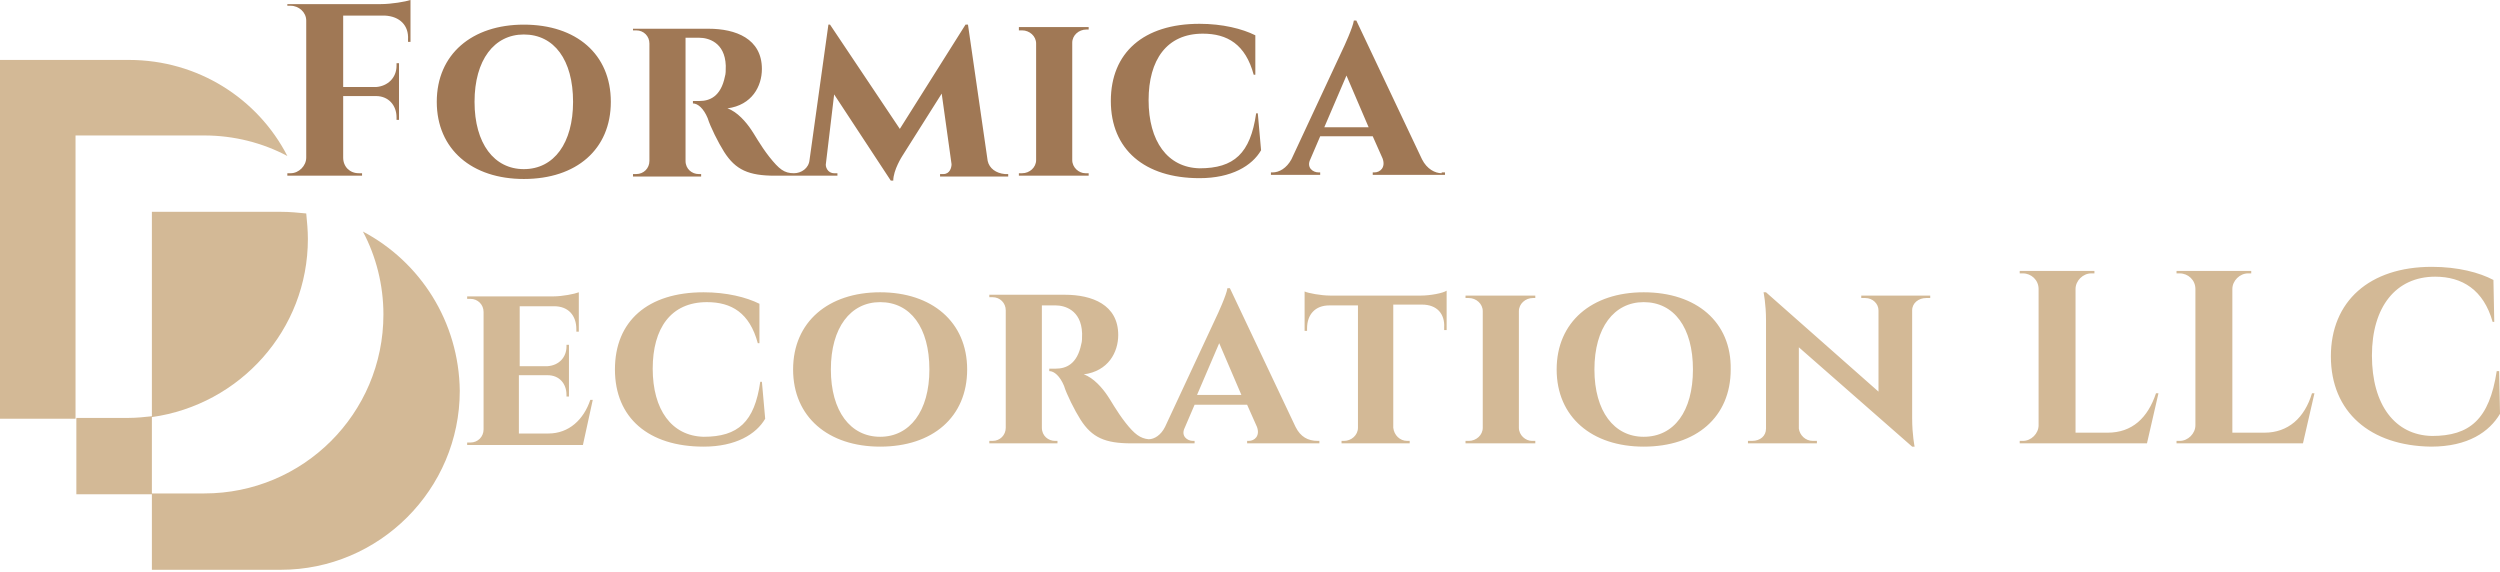
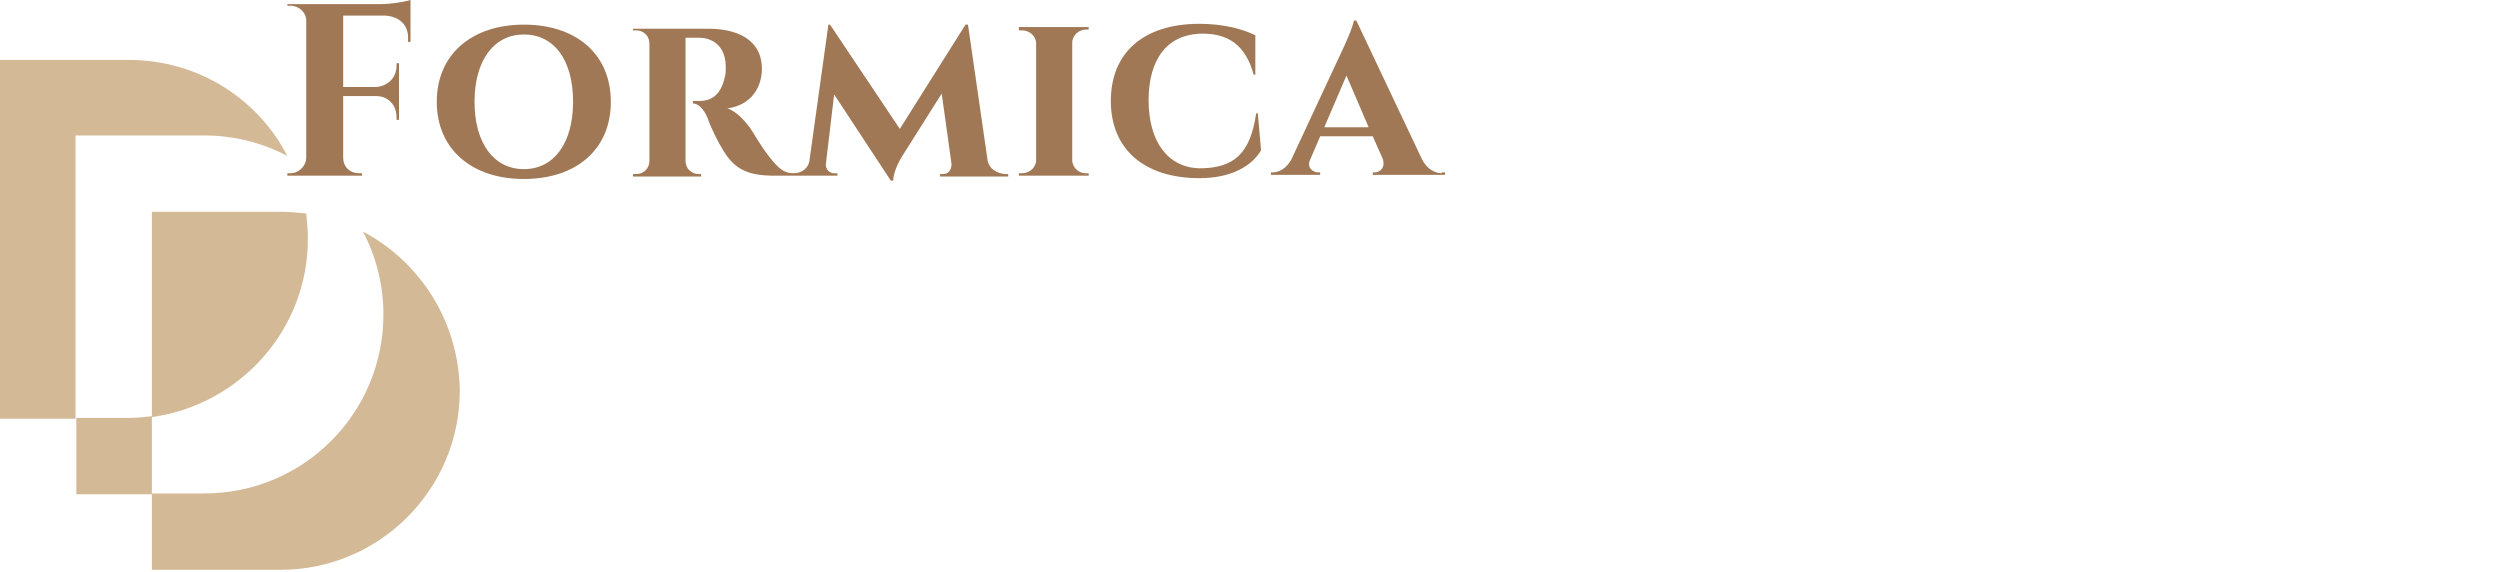
<svg xmlns="http://www.w3.org/2000/svg" width="686" height="157" viewBox="0 0 686 157" fill="none">
-   <path fill-rule="evenodd" clip-rule="evenodd" d="M150.491 118.952H142.381V102.957H150.266C153.42 102.957 155.447 105.21 155.447 108.364V108.814H156.123V94.621H155.447V95.072C155.447 98.001 153.42 100.253 150.266 100.479H142.606V84.033H152.068C155.898 84.033 158.151 86.511 158.151 90.341V91.016H158.827V80.203C157.7 80.653 154.321 81.329 151.843 81.329H128.188V82.005H129.089C131.116 82.005 132.693 83.582 132.693 85.61V117.826C132.693 119.853 131.116 121.43 129.089 121.43H128.188V122.106H159.728H159.953L162.657 109.715H161.981C160.178 115.122 156.123 118.952 150.491 118.952ZM208.615 104.759C207.038 115.798 202.533 119.853 193.071 119.853C184.284 119.628 179.103 112.419 179.103 101.155C179.103 90.115 184.059 82.906 193.972 82.906C200.73 82.906 205.687 85.835 207.94 94.171H208.39V83.357C204.786 81.554 199.379 80.203 193.071 80.203C177.751 80.203 168.739 88.088 168.739 101.38C168.739 114.672 177.976 122.557 193.071 122.557C201.857 122.557 207.489 119.178 209.967 114.897L209.066 104.759H208.615ZM241.508 80.203C227.314 80.203 217.627 88.313 217.627 101.38C217.627 114.447 227.314 122.557 241.508 122.557C255.926 122.557 265.388 114.447 265.388 101.38C265.388 88.313 255.701 80.203 241.508 80.203ZM241.508 119.853C233.397 119.853 227.99 112.87 227.99 101.38C227.99 89.89 233.397 82.906 241.508 82.906C249.843 82.906 255.025 89.89 255.025 101.38C255.025 112.87 249.618 119.853 241.508 119.853ZM355.504 117.15L337.48 79.076H336.805C336.579 80.879 334.101 86.285 333.651 87.187L319.683 117.15C318.556 119.403 316.754 120.529 315.177 120.529C312.924 120.304 311.347 119.178 308.869 116.024C306.391 112.87 304.588 109.49 303.912 108.589C302.561 106.561 300.083 103.633 297.379 102.732C304.138 101.83 306.841 96.649 306.841 91.918C306.841 83.582 299.632 80.879 292.197 80.879H271.471V81.554H272.372C274.4 81.554 275.977 83.131 275.977 85.159V117.375C275.977 119.403 274.4 120.98 272.372 120.98H271.471V121.656H290.17V120.98H289.494C287.692 120.98 285.889 119.628 285.889 117.375V83.807C286.565 83.807 287.917 83.807 289.719 83.807C291.972 83.807 296.703 84.934 296.929 91.467C296.929 92.819 296.929 93.72 296.703 94.396C295.577 100.028 292.423 101.155 289.719 101.155H287.917V101.83C289.269 101.83 290.846 103.182 291.972 105.886C292.648 108.138 294.901 112.644 296.478 115.122C299.632 120.079 303.237 121.656 310.446 121.656H316.078H327.793V120.98H327.343C325.765 120.98 323.963 119.628 325.09 117.375L327.793 111.067H342.212L344.915 117.15C345.816 119.628 344.239 120.98 342.662 120.98H342.212V121.656H362.037V120.98H361.586C358.883 120.98 356.855 119.853 355.504 117.15ZM328.469 108.364L334.552 94.171L340.635 108.364H328.469ZM389.973 81.104H364.966C362.487 81.104 358.883 80.428 357.982 79.977V90.791H358.658V90.115C358.658 86.285 360.91 83.807 364.74 83.807H372.625V117.375C372.625 119.403 370.823 120.98 368.796 120.98H368.12V121.656H386.819V120.98H386.143C384.115 120.98 382.538 119.403 382.313 117.375V83.582H390.198C394.253 83.582 396.506 86.06 396.281 89.89V90.566H396.957V79.752C396.055 80.428 392.451 81.104 389.973 81.104ZM416.782 117.375V85.384C416.782 83.357 418.584 81.78 420.612 81.78H421.288V81.104H402.138V81.78H403.039C405.067 81.78 406.869 83.357 406.869 85.384V117.375C406.869 119.403 405.067 120.98 403.039 120.98H402.138V121.656H421.288V120.98H420.387C418.584 120.98 416.782 119.403 416.782 117.375ZM451.026 80.203C436.833 80.203 427.145 88.313 427.145 101.38C427.145 114.447 436.833 122.557 451.026 122.557C465.444 122.557 474.906 114.447 474.906 101.38C475.132 88.313 465.444 80.203 451.026 80.203ZM451.026 119.853C442.915 119.853 437.509 112.87 437.509 101.38C437.509 89.89 442.915 82.906 451.026 82.906C459.362 82.906 464.543 89.89 464.543 101.38C464.543 112.87 459.362 119.853 451.026 119.853ZM510.727 81.78H511.854C513.881 81.78 515.458 83.357 515.458 85.159V107.463L484.594 80.203H483.918C483.918 80.203 484.594 83.357 484.594 87.862V117.601C484.594 119.628 483.017 120.98 480.764 120.98H479.638V121.656H498.562V120.98H497.435C495.408 120.98 493.831 119.403 493.605 117.601V95.297L524.695 122.557H525.371C525.371 122.557 524.695 119.403 524.695 114.672V85.159C524.695 83.131 526.498 81.78 528.525 81.78H529.652V81.104H510.727V81.78ZM578.314 118.727H569.528V79.302C569.528 77.049 571.555 75.021 573.808 75.021H574.709V74.345H554.208V75.021H555.109C557.362 75.021 559.39 76.823 559.39 79.302V116.699C559.39 118.952 557.362 120.98 555.109 120.98H554.208V121.656H589.128L592.282 107.913H591.606C589.353 114.672 585.073 118.727 578.314 118.727ZM621.344 118.727H612.558V79.302C612.558 77.049 614.585 75.021 616.838 75.021H617.739V74.345H597.238V75.021H598.139C600.392 75.021 602.42 76.823 602.42 79.302V116.699C602.42 118.952 600.392 120.98 598.139 120.98H597.238V121.656H631.933L635.087 107.913H634.411C632.383 114.672 627.877 118.727 621.344 118.727ZM685.776 101.83H685.101C683.073 115.122 677.666 119.628 667.303 119.628C657.165 119.403 650.857 111.067 650.857 97.55C650.857 84.258 657.39 75.922 668.204 75.922C675.638 75.922 681.496 79.527 683.974 88.313H684.425L684.199 76.823C680.37 74.796 674.512 73.219 667.303 73.219C650.181 73.219 639.592 82.681 639.592 97.775C639.592 113.095 650.406 122.332 667.078 122.557C677.216 122.557 683.073 118.502 686.002 113.545L685.776 101.83Z" fill="#D3B996" />
  <path fill-rule="evenodd" clip-rule="evenodd" d="M78.848 0.901V1.577H79.749C82.002 1.577 84.029 3.379 84.029 5.632V43.255C84.029 45.508 82.002 47.536 79.749 47.536H78.848V48.212H99.349V47.536H98.448C95.97 47.536 94.167 45.734 94.167 43.255V26.359H103.179C106.558 26.359 108.811 28.837 108.811 32.216V32.892H109.487V17.347H108.811V18.023C108.811 21.402 106.333 23.655 103.179 23.881H94.167V4.28H105.657C109.712 4.506 112.19 6.984 111.965 10.814V11.49H112.641V0C111.289 0.451 107.459 1.126 104.531 1.126H78.848V0.901ZM143.731 6.759C129.538 6.759 119.85 14.869 119.85 27.936C119.85 41.002 129.538 49.113 143.731 49.113C158.149 49.113 167.611 41.002 167.611 27.936C167.611 14.869 158.149 6.759 143.731 6.759ZM143.731 46.409C135.62 46.409 130.213 39.425 130.213 27.936C130.213 16.446 135.62 9.462 143.731 9.462C152.066 9.462 157.248 16.446 157.248 27.936C157.248 39.2 152.066 46.409 143.731 46.409ZM271.019 44.157L265.612 6.759H264.936L246.913 35.37L227.763 6.759H227.313L222.131 43.931C221.906 46.184 219.878 47.536 217.851 47.536C215.147 47.536 213.795 46.409 211.092 43.03C208.614 39.876 206.811 36.497 206.136 35.596C204.784 33.568 202.306 30.639 199.602 29.738C206.361 28.837 209.064 23.655 209.064 18.924C209.064 10.589 201.855 7.885 194.421 7.885H173.694V8.336H174.595C176.623 8.336 178.2 9.913 178.2 11.94V44.157C178.2 46.184 176.623 47.761 174.595 47.761H173.694V48.437H192.393V47.761H191.717C189.915 47.761 188.113 46.409 188.113 44.157V10.363C188.788 10.363 190.14 10.363 191.942 10.363C194.195 10.363 198.926 11.49 199.152 18.023C199.152 19.375 199.152 20.276 198.926 20.952C197.8 26.584 194.646 27.71 191.942 27.71H190.14V28.386C191.492 28.386 193.069 29.738 194.195 32.441C194.871 34.694 197.124 39.2 198.701 41.678C201.855 46.635 205.46 48.212 212.669 48.212H218.301H229.791V47.536H228.89C227.087 47.536 226.412 45.734 226.637 44.832L228.89 25.908L244.435 49.563H245.111C245.111 46.635 247.589 42.805 247.589 42.805L258.403 25.683L261.106 45.058C261.106 45.959 260.655 47.761 258.853 47.761H257.952V48.437H276.651V47.761H275.75C273.272 47.536 271.469 46.184 271.019 44.157ZM294.223 43.931V11.715C294.223 9.687 296.026 8.11 298.053 8.11H298.729V7.435H279.58V8.336H280.481C282.508 8.336 284.311 9.913 284.311 11.94V43.931C284.311 45.959 282.508 47.536 280.481 47.536H279.58V48.212H298.729V47.536H297.828C296.026 47.536 294.223 45.959 294.223 43.931ZM344.688 31.09C343.111 42.129 338.605 46.184 329.143 46.184C320.357 45.959 315.175 38.75 315.175 27.485C315.175 16.446 320.132 9.237 330.044 9.237C336.803 9.237 341.759 12.166 344.012 20.501H344.463V9.687C340.858 7.885 335.451 6.533 329.143 6.533C313.824 6.533 304.812 14.418 304.812 27.71C304.812 41.002 314.049 48.888 329.143 48.888C337.929 48.888 343.562 45.508 346.04 41.228L345.139 31.09H344.688ZM395.603 47.536C393.801 47.536 391.548 46.409 390.196 43.706L372.173 5.632H371.497C371.272 7.435 368.794 12.841 368.343 13.743L354.375 43.706C353.024 46.184 350.996 47.311 349.194 47.311H348.743V47.986H362.261V47.311H361.81C360.233 47.311 358.431 45.959 359.557 43.706L362.261 37.398H376.679L379.382 43.481C380.284 45.959 378.707 47.311 377.13 47.311H376.679V47.986H396.504V47.311H395.603V47.536ZM363.387 34.92L369.47 20.727L375.553 34.92H363.387Z" fill="#A07855" />
  <path fill-rule="evenodd" clip-rule="evenodd" d="M99.578 63.531C103.182 70.29 105.21 78.175 105.21 86.285C105.21 113.545 83.131 135.398 56.097 135.398H41.678V156.35H77.049C104.083 156.35 126.162 134.272 126.162 107.237C125.936 88.313 115.348 71.867 99.578 63.531ZM56.097 37.173C64.207 37.173 72.092 39.2 78.851 42.805C70.741 27.035 54.294 16.446 35.37 16.446H0V114.897H20.727V37.173H56.097ZM35.37 114.672H20.952V135.624H41.678V114.221C39.651 114.447 37.398 114.672 35.37 114.672ZM84.483 65.559C84.483 63.306 84.258 60.828 84.033 58.575C81.78 58.35 79.527 58.124 77.049 58.124H41.678V114.447C65.784 111.067 84.483 90.566 84.483 65.559Z" fill="#D3B996" />
</svg>